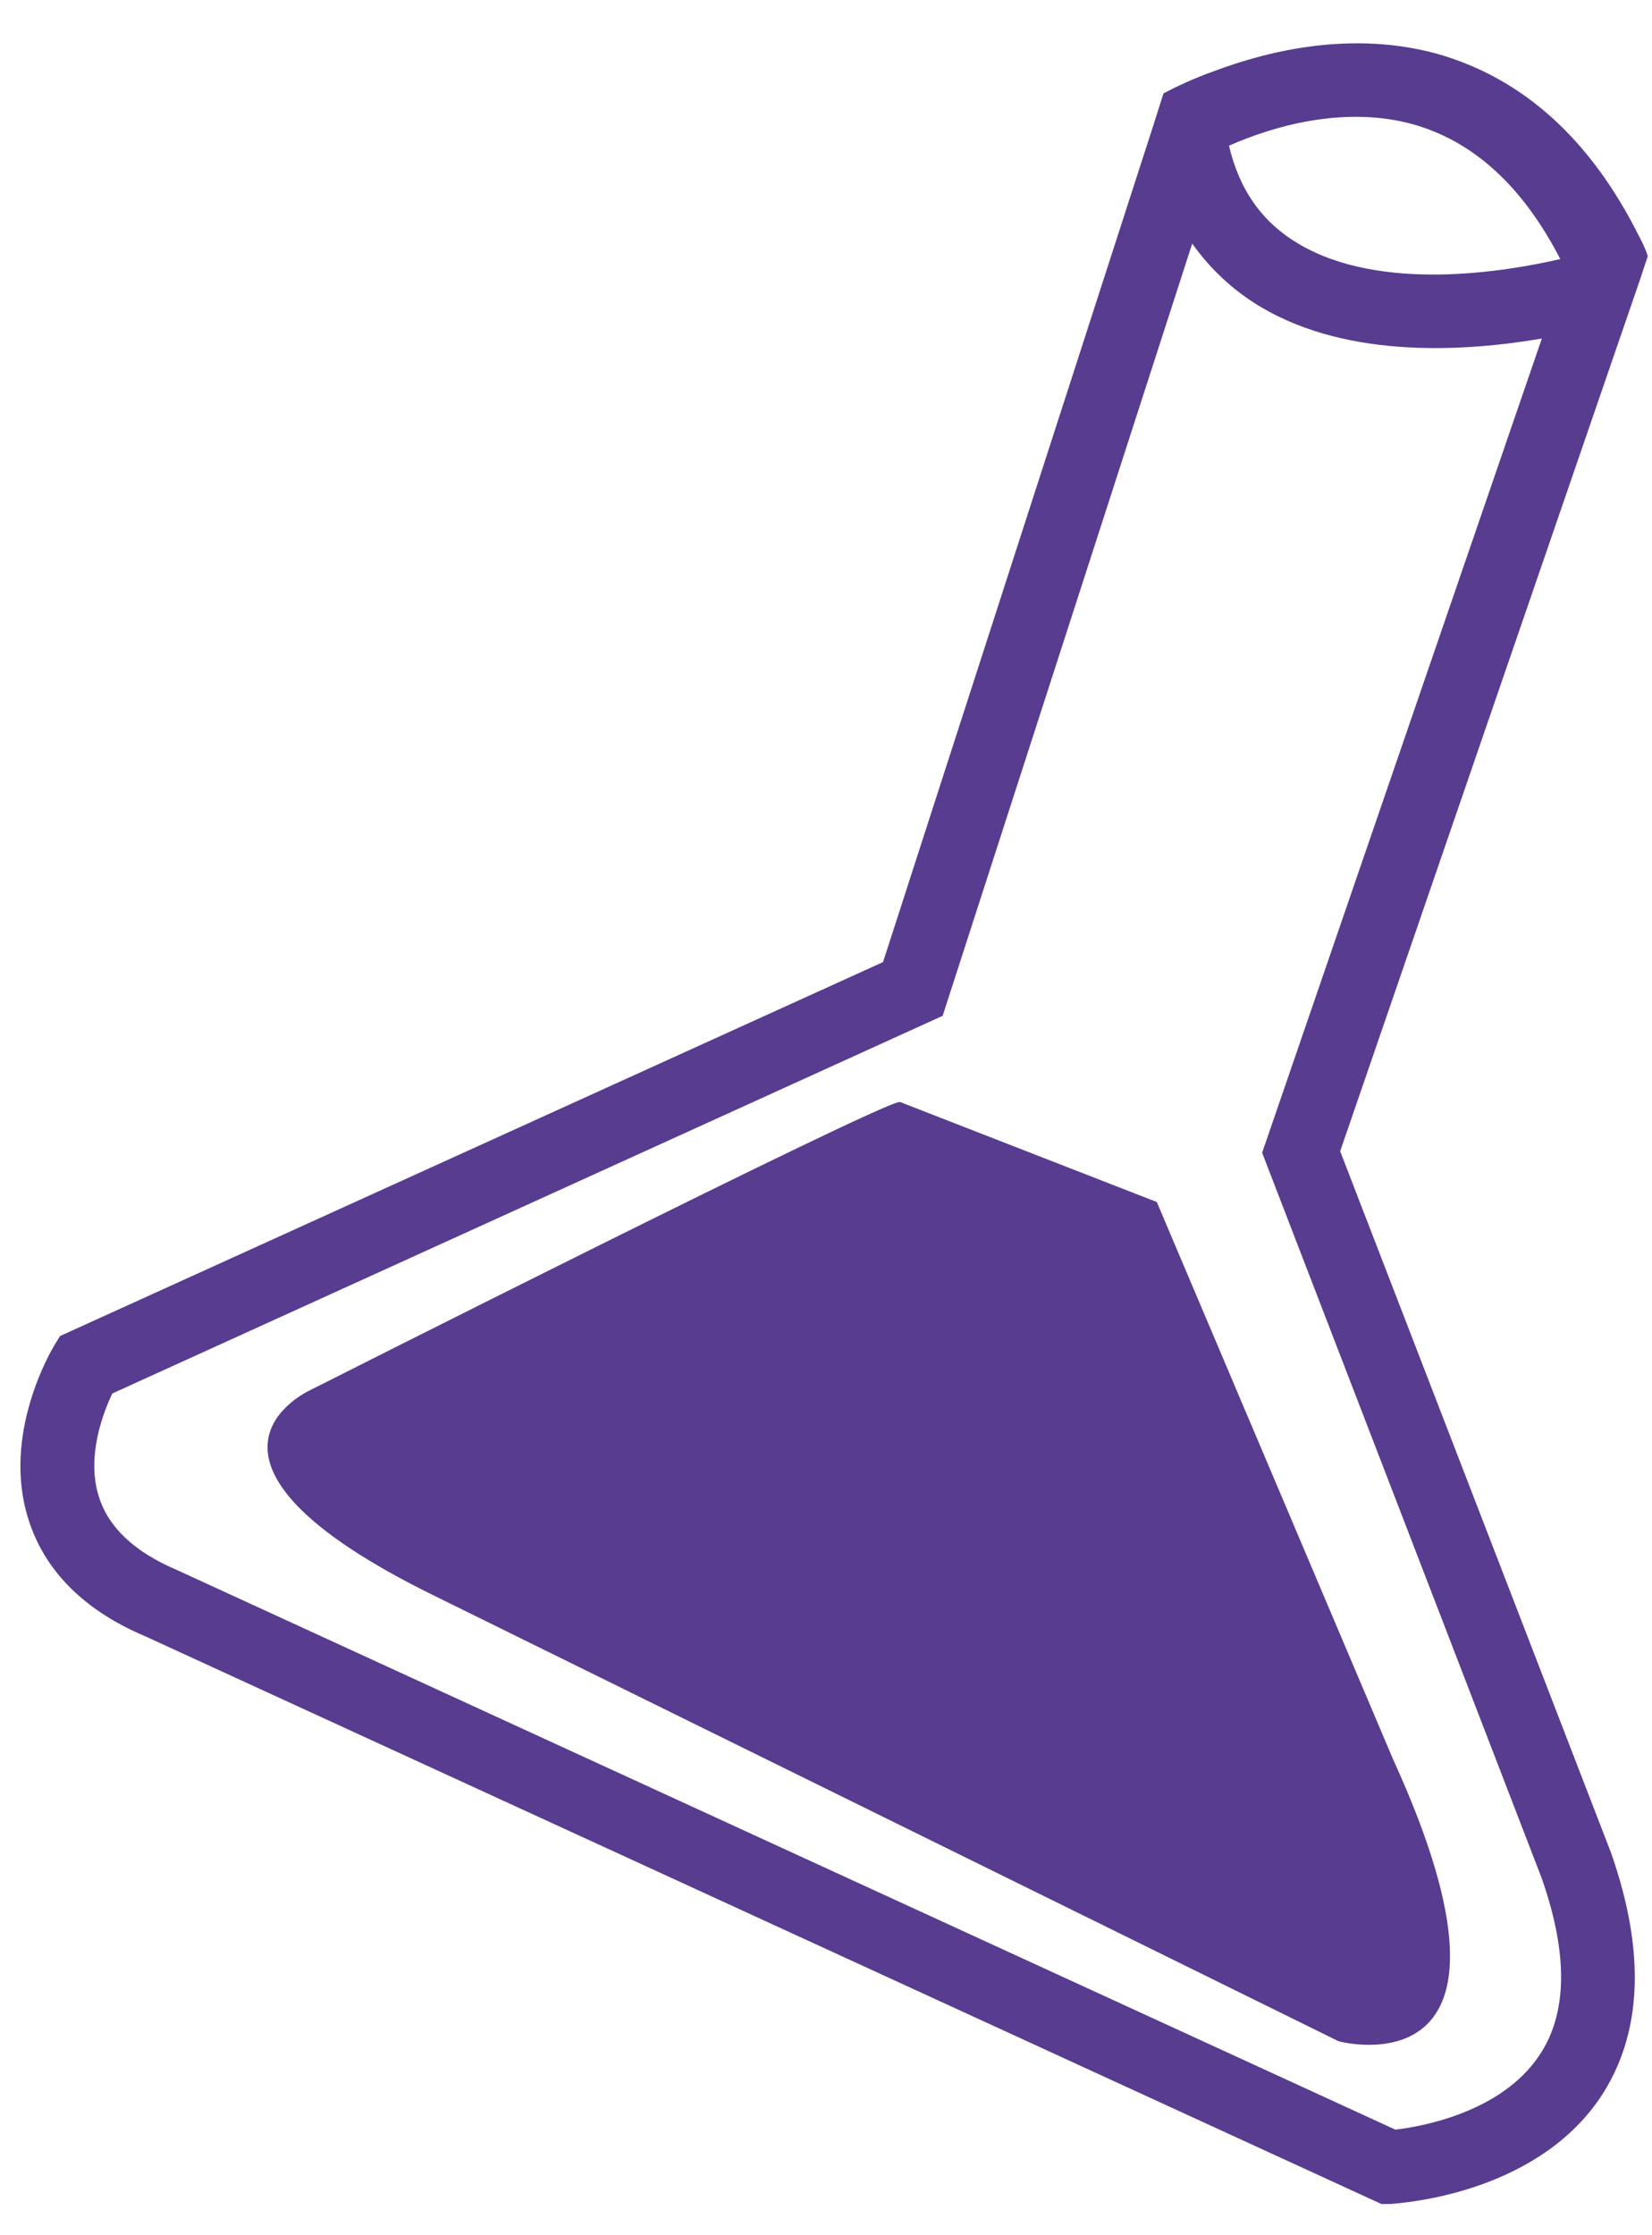
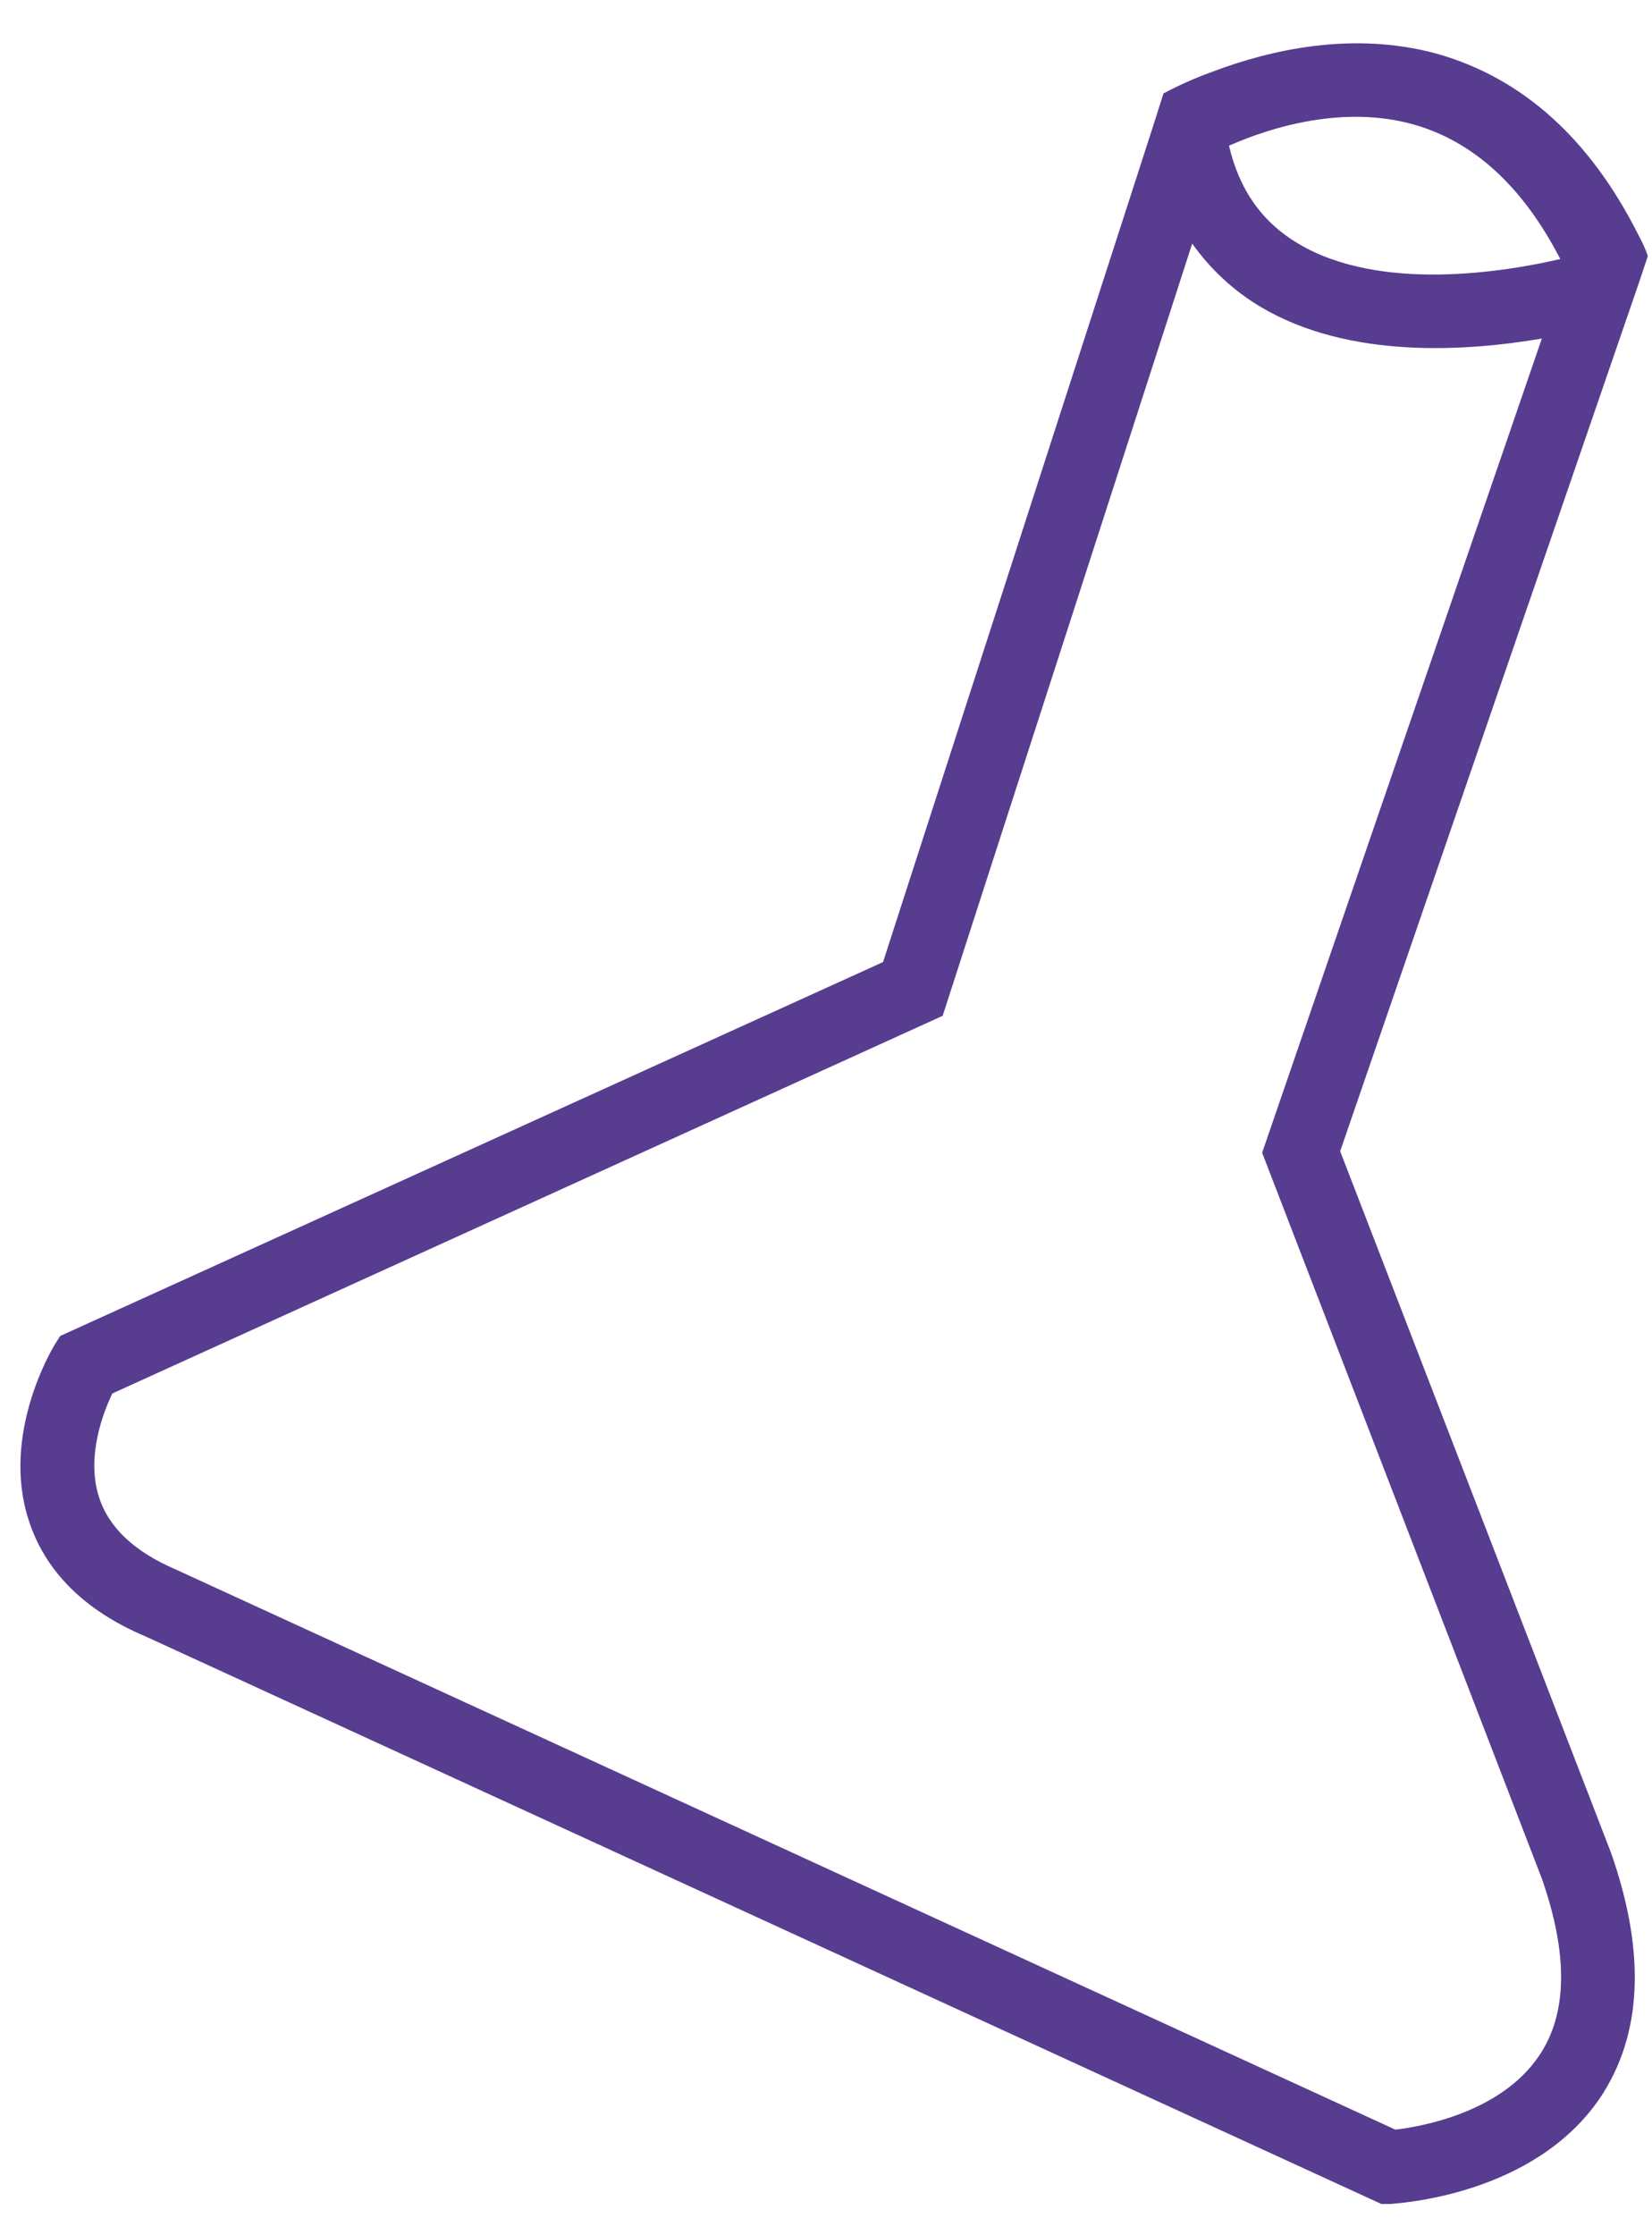
<svg xmlns="http://www.w3.org/2000/svg" width="34" height="46" viewBox="0 0 34 46" fill="none">
  <path d="M33.914 5.27C33.869 5.134 33.808 4.998 33.733 4.861C32.733 2.861 31.339 1.604 29.567 1.104C27.839 0.634 26.143 1.028 24.976 1.468C24.552 1.619 24.203 1.786 23.946 1.922L23.734 2.589L18.174 19.799L1.236 27.495L1.115 27.692C1.07 27.768 0.024 29.51 0.585 31.267C0.918 32.328 1.736 33.146 2.994 33.676L28.43 45.357H28.612C28.733 45.342 31.551 45.205 32.93 43.175C33.793 41.888 33.884 40.206 33.157 38.13L27.582 23.692L33.748 5.77L33.914 5.27ZM25.976 23.723L31.733 38.66C32.278 40.221 32.263 41.448 31.672 42.312C30.884 43.478 29.248 43.766 28.718 43.827L3.615 32.298C2.766 31.934 2.236 31.434 2.039 30.813C1.766 29.98 2.13 29.055 2.312 28.677L19.401 20.905L24.537 5.013C24.915 5.543 25.385 5.982 25.946 6.316C27.779 7.406 30.218 7.225 31.733 6.967L25.976 23.723ZM26.718 5.013C25.976 4.573 25.506 3.907 25.294 2.998C26.188 2.604 27.658 2.164 29.082 2.558C30.324 2.907 31.339 3.831 32.112 5.331C31.006 5.588 28.415 6.028 26.718 5.013Z" fill="#573C90" />
-   <path d="M18.52 22.677C18.127 22.677 6.401 28.6 6.401 28.6C6.401 28.6 3.174 30.024 8.976 32.858L27.55 42.008C27.55 42.008 31.852 43.175 28.671 36.206L23.808 24.737L18.52 22.677Z" fill="#573C90" />
</svg>